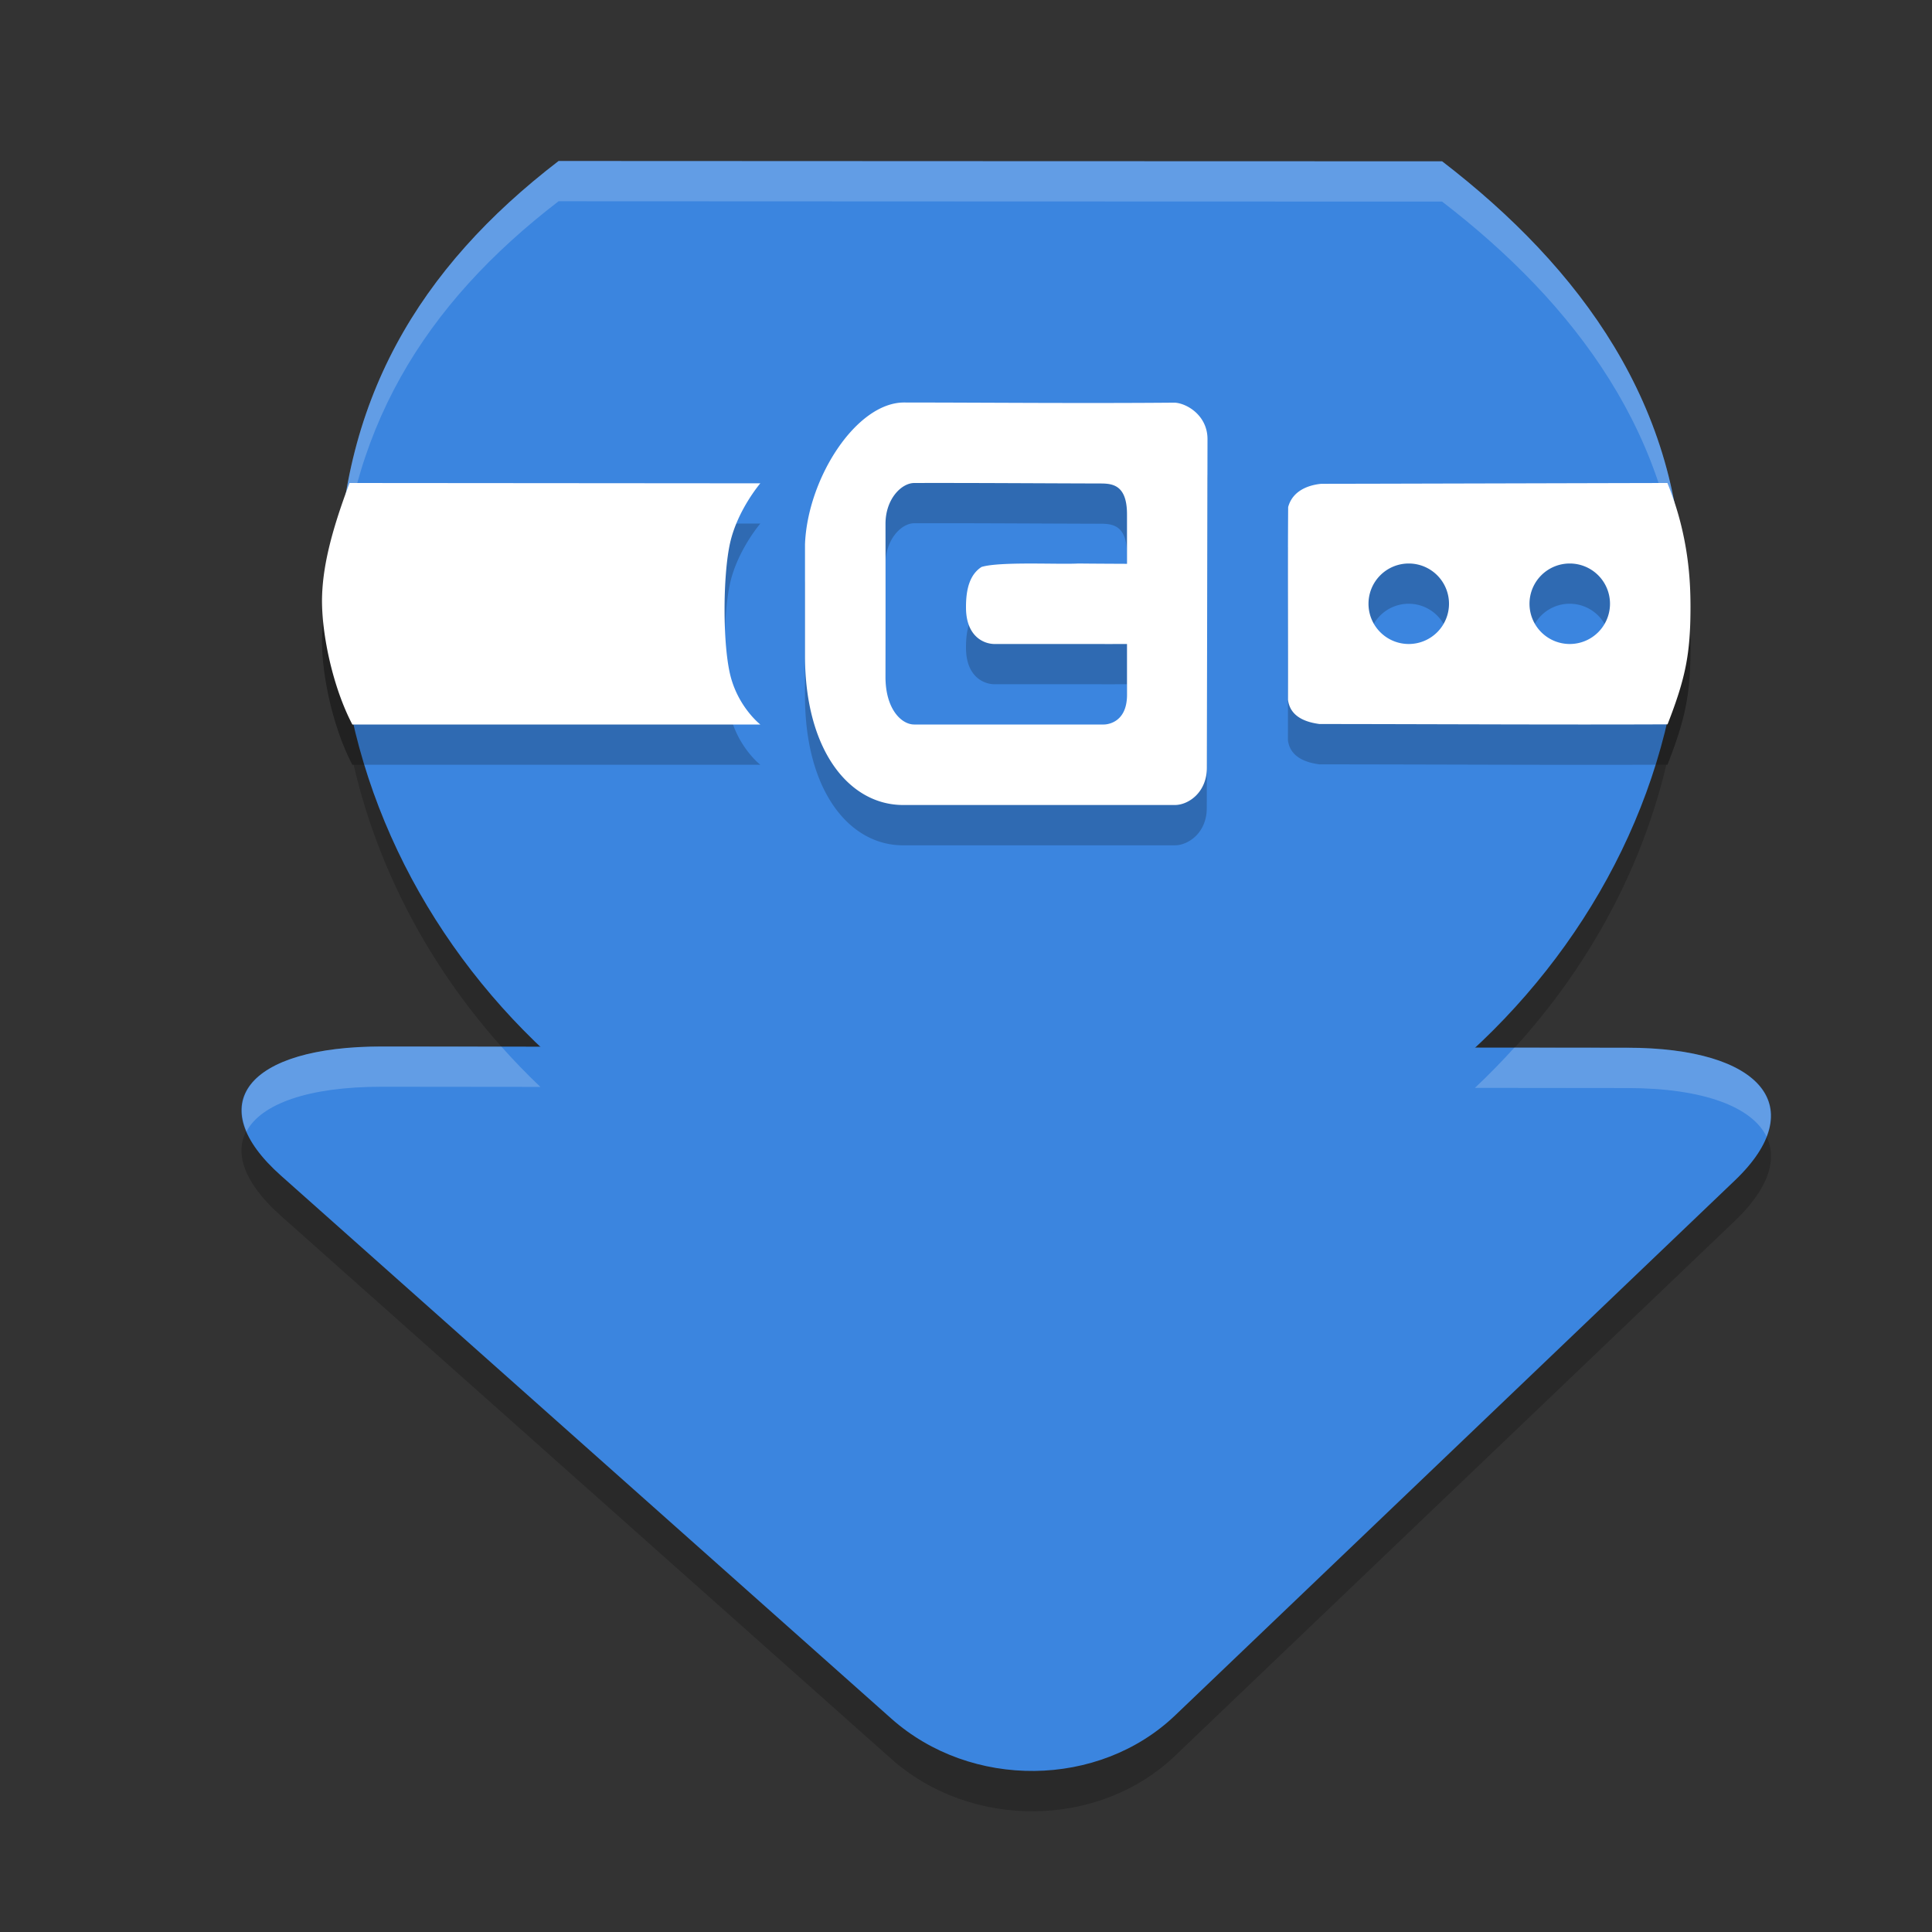
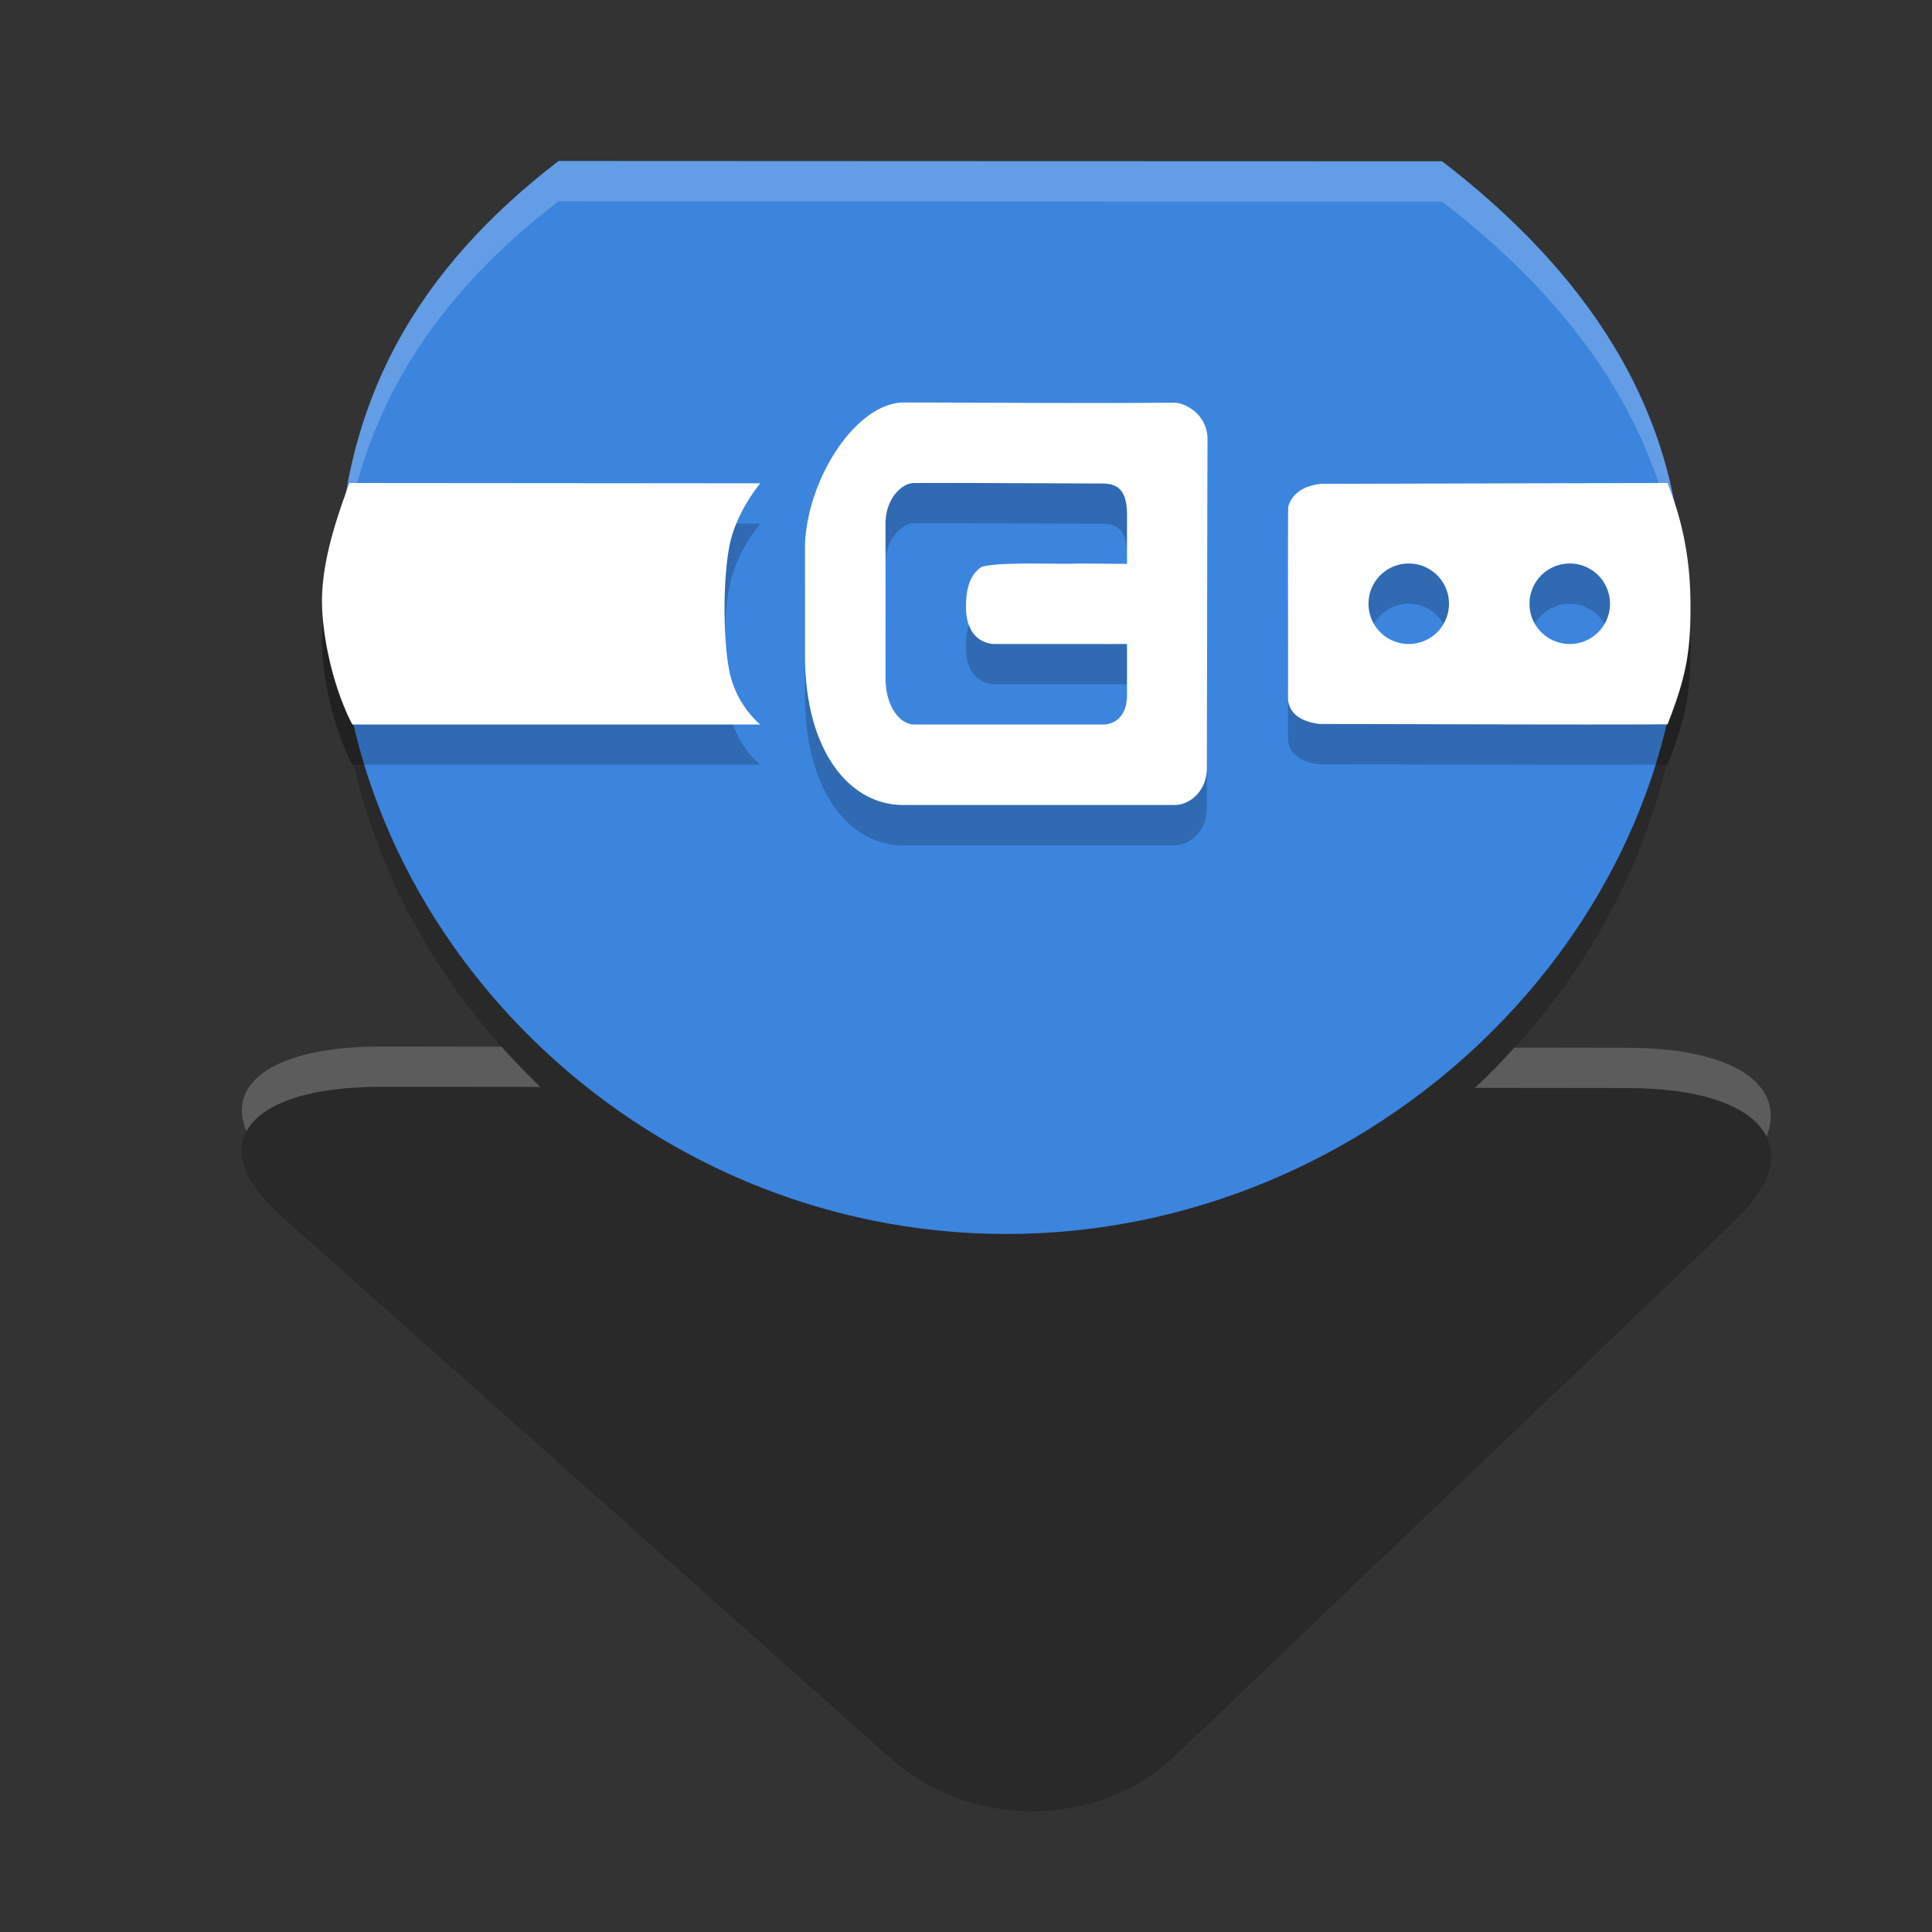
<svg xmlns="http://www.w3.org/2000/svg" width="24" height="24" version="1.1">
  <rect width="100%" height="100%" fill="#333333" stroke="none" />
  <path style="opacity:0.2" d="M 6.939,2.5 C 5.527,3.583 4.595,4.891 4.301,6.615 4.096,7.179 4.003,7.59 4,7.957 3.999,8.387 4.133,9.033 4.377,9.5 h 0.016 c 0.353,1.528 1.178,2.916 2.32,4.002 l -1.967,-0.002 c -1.684,-0.002 -2.25,0.719 -1.256,1.604 l 7.58,6.744 c 0.993,0.884 2.58,0.868 3.527,-0.037 l 6.955,-6.646 c 0.947,-0.905 0.343,-1.648 -1.342,-1.648 l -1.889,-0.002 c 1.168,-1.088 2.016,-2.482 2.379,-4.016 0.004,-1.94e-5 0.009,1.97e-5 0.014,0 C 20.939,8.923 21,8.624 21,8.033 21,7.776 20.987,7.284 20.789,6.705 c -0.34,-1.738 -1.451,-3.106 -2.875,-4.201 -3.806,0 -7.059,-0.003 -10.975,-0.004 z" />
-   <path style="fill:#3b85df" d="m 9.416,13.005 6.125,0.006 4.67,0.004 c 1.684,0 2.288,0.744 1.341,1.648 l -6.954,6.646 c -0.947,0.905 -2.535,0.923 -3.528,0.038 L 3.49,14.604 C 2.496,13.72 3.063,12.999 4.747,13 Z" />
  <path style="fill:#3b85df" d="m 20.9,7.335 c 0,4.277 -3.844,7.994 -8.4,7.994 C 7.944,15.329 4.2,11.612 4.2,7.335 4.2,4.984 5.211,3.326 6.939,2 c 3.915,0.001 7.169,0.004 10.976,0.004 1.719,1.322 2.986,3.042 2.986,5.331 z" />
  <path style="opacity:0.2" d="M 11.23,5.5 C 10.636,5.501 10.032,6.442 10,7.26 v 1.387 c 1.81e-4,1.18 0.553,1.861 1.23,1.854 1.095,-2e-6 2.268,10e-7 3.363,0 0.167,0.001 0.399,-0.155 0.398,-0.465 L 15,5.953 c -9.58e-4,-0.29 -0.253,-0.442 -0.406,-0.451 -1.174,0.01 -2.264,-0.001 -3.363,-0.002 z m -6.889,1 C 4.107,7.124 4.003,7.565 4,7.957 3.999,8.387 4.133,9.034 4.377,9.5 h 5.068 c 0,0 -0.26,-0.202 -0.365,-0.582 -0.105,-0.381 -0.103,-1.266 -0.01,-1.676 0.093,-0.409 0.375,-0.738 0.375,-0.738 z m 7.016,0 c 0.748,-0.002 1.528,0.004 2.285,0.006 C 13.795,6.506 14,6.498 14,6.889 v 0.615 c -0.217,-0.001 -0.441,-0.002 -0.605,-0.004 -0.233,0.014 -0.976,-0.027 -1.201,0.043 C 12.052,7.634 11.999,7.807 12,8.045 11.999,8.401 12.217,8.505 12.369,8.5 h 1.289 c 0.097,8e-4 0.218,-1.5e-4 0.342,0 v 0.633 c 0,0.374 -0.287,0.367 -0.287,0.367 -0.281,0 -1.652,1.735e-4 -2.355,0 C 11.195,9.5 11,9.304 11,8.912 11.001,8.183 11.001,7.71 11,7.008 11,6.695 11.201,6.5 11.357,6.5 Z m 9.355,0 c -0.633,9.75e-4 -3.887,0.01 -4.299,0.01 h -0.002 c -0.154,0.016 -0.354,0.083 -0.41,0.289 -0.006,0.739 -3.53e-4,1.655 -0.002,2.395 0.027,0.221 0.24,0.281 0.391,0.301 1.369,4.5e-4 3.049,0.01 4.324,0.004 C 20.939,8.923 21,8.624 21,8.033 20.999,7.746 20.985,7.166 20.713,6.5 Z m -3.213,1 a 0.5,0.5 0 0 1 0.5,0.5 0.5,0.5 0 0 1 -0.5,0.5 0.5,0.5 0 0 1 -0.5,-0.5 0.5,0.5 0 0 1 0.5,-0.5 z m 2,0 a 0.5,0.5 0 0 1 0.5,0.5 0.5,0.5 0 0 1 -0.5,0.5 0.5,0.5 0 0 1 -0.5,-0.5 0.5,0.5 0 0 1 0.5,-0.5 z" />
  <path style="fill:#ffffff" d="M 11.23 5 C 10.636 5.001 10.032 5.942 10 6.76 L 10 8.146 C 10 9.326 10.553 10.007 11.23 10 C 12.326 10 13.499 10 14.594 10 C 14.761 10.001 14.993 9.845 14.992 9.535 L 15 5.453 C 14.999 5.163 14.747 5.011 14.594 5.002 C 13.42 5.012 12.33 5.001 11.23 5 z M 4.342 6 C 4.107 6.624 4.003 7.065 4 7.457 C 3.999 7.887 4.133 8.534 4.377 9 L 9.445 9 C 9.445 9 9.185 8.798 9.08 8.418 C 8.975 8.037 8.977 7.152 9.07 6.742 C 9.163 6.333 9.445 6.004 9.445 6.004 L 4.342 6 z M 11.357 6 C 12.105 5.998 12.885 6.004 13.643 6.006 C 13.795 6.006 14 5.999 14 6.389 L 14 7.004 C 13.783 7.003 13.559 7.002 13.395 7 C 13.162 7.014 12.418 6.973 12.193 7.043 C 12.052 7.134 11.999 7.307 12 7.545 C 11.999 7.901 12.217 8.005 12.369 8 L 13.658 8 C 13.755 8.001 13.876 8 14 8 L 14 8.633 C 14 9.006 13.713 9 13.713 9 C 13.432 9 12.061 9 11.357 9 C 11.195 9 11 8.804 11 8.412 C 11.001 7.683 11.001 7.21 11 6.508 C 11 6.195 11.201 6 11.357 6 z M 20.713 6 C 20.08 6.001 16.826 6.01 16.414 6.01 L 16.412 6.01 C 16.259 6.025 16.058 6.092 16.002 6.299 C 15.996 7.038 16.002 7.954 16 8.693 C 16.027 8.914 16.24 8.974 16.391 8.994 C 17.759 8.995 19.44 9.004 20.715 8.998 C 20.939 8.423 21 8.124 21 7.533 C 20.999 7.246 20.985 6.666 20.713 6 z M 17.5 7 A 0.5 0.5 0 0 1 18 7.5 A 0.5 0.5 0 0 1 17.5 8 A 0.5 0.5 0 0 1 17 7.5 A 0.5 0.5 0 0 1 17.5 7 z M 19.5 7 A 0.5 0.5 0 0 1 20 7.5 A 0.5 0.5 0 0 1 19.5 8 A 0.5 0.5 0 0 1 19 7.5 A 0.5 0.5 0 0 1 19.5 7 z" />
  <path style="fill:#ffffff;opacity:0.2" d="M 6.939 2 C 5.211 3.326 4.199 4.984 4.199 7.334 C 4.199 7.415 4.204 7.496 4.207 7.576 C 4.279 5.362 5.276 3.776 6.939 2.5 C 10.855 2.501 14.108 2.504 17.914 2.504 C 19.573 3.78 20.808 5.427 20.893 7.598 C 20.896 7.51 20.9 7.422 20.9 7.334 C 20.9 5.045 19.634 3.326 17.914 2.004 C 14.108 2.004 10.855 2.001 6.939 2 z M 4.746 13 C 3.43 12.999 2.802 13.44 3.062 14.055 C 3.243 13.715 3.825 13.499 4.746 13.5 L 6.713 13.502 C 6.544 13.342 6.383 13.175 6.229 13.002 L 4.746 13 z M 18.812 13.014 C 18.656 13.186 18.493 13.354 18.322 13.514 L 20.211 13.516 C 21.162 13.516 21.768 13.752 21.945 14.121 C 22.194 13.48 21.541 13.016 20.211 13.016 L 18.812 13.014 z" />
</svg>